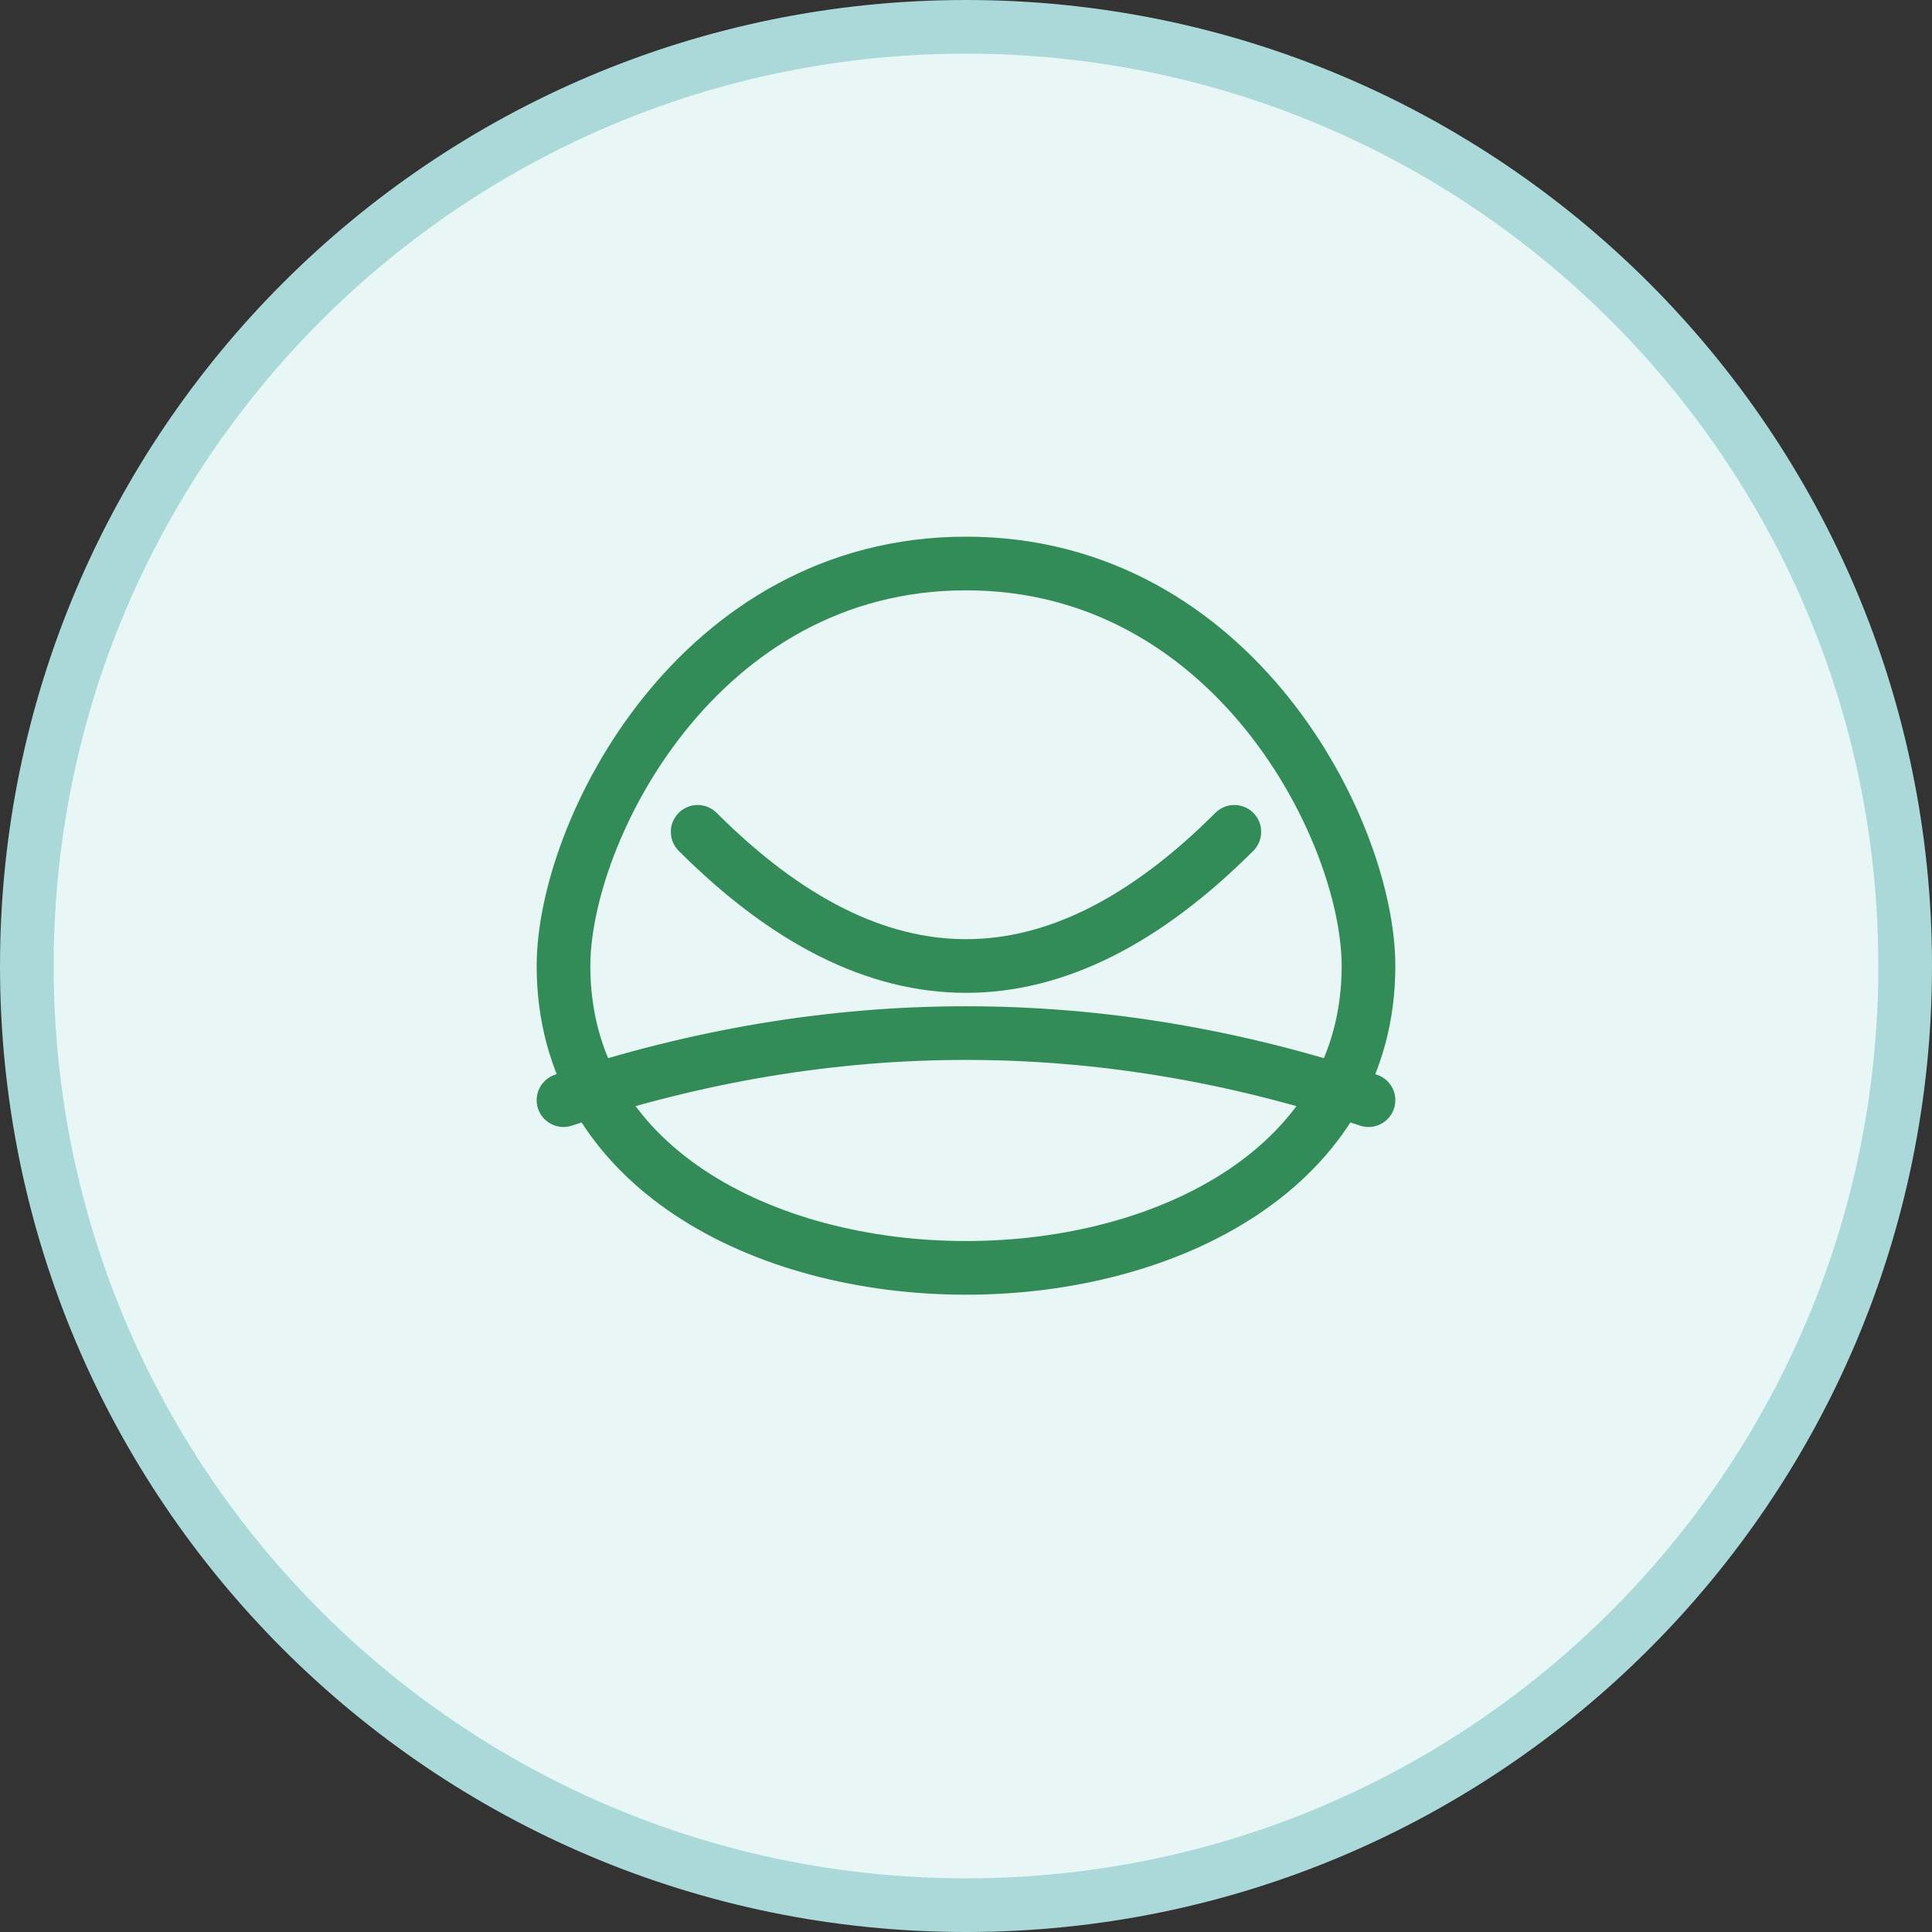
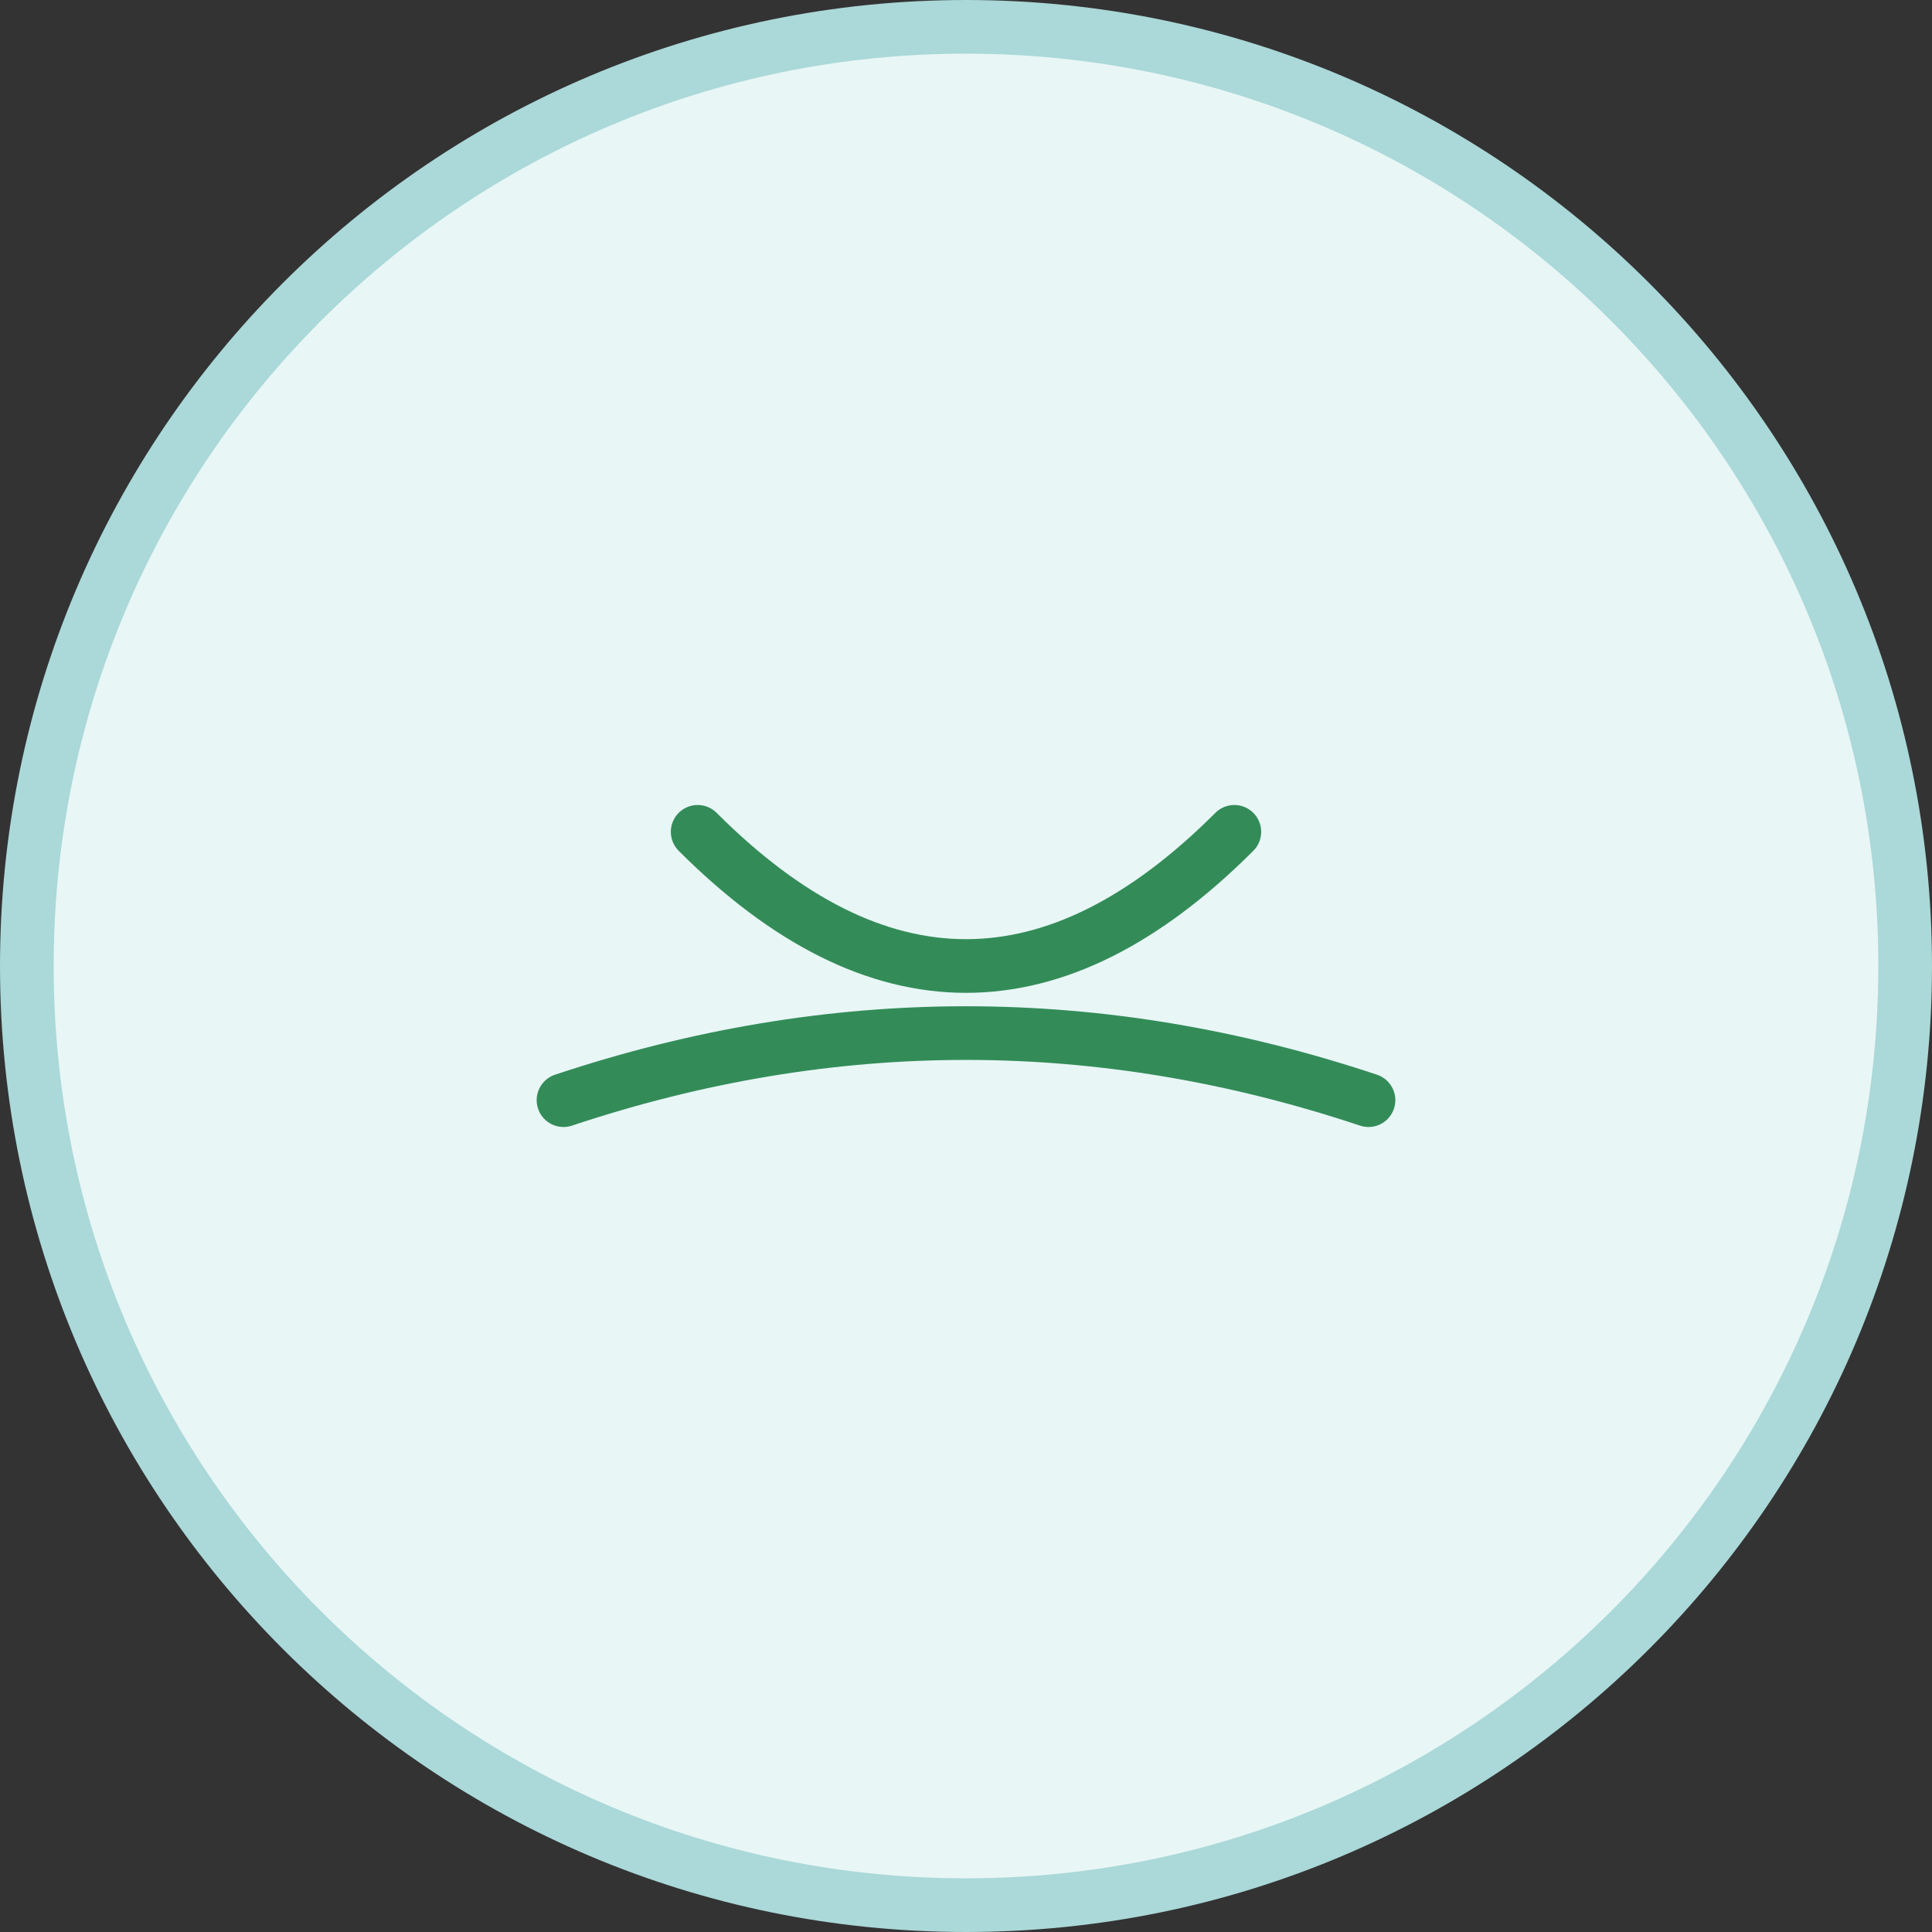
<svg xmlns="http://www.w3.org/2000/svg" width="72" height="72" viewBox="0 0 72 72" fill="none">
  <rect x="0" y="0" width="72" height="72" fill="#333333" stroke="none" />
  <path d="M36 71C55.33 71 71 55.33 71 36C71 16.67 55.33 1 36 1C16.67 1 1 16.67 1 36C1 55.33 16.67 71 36 71Z" fill="#E8F6F6" stroke="#ABD8D8" stroke-width="2" />
  <path d="M26 31C32.667 37.667 39.333 37.667 46 31" stroke="#338C58" stroke-width="2" stroke-linecap="round" stroke-linejoin="round" />
  <path d="M21 41C31 37.667 41 37.667 51 41" stroke="#338C58" stroke-width="2" stroke-linecap="round" stroke-linejoin="round" />
-   <path d="M36 21C26 21 21 31 21 36C21 51 51 51 51 36C51 31 46 21 36 21Z" stroke="#338C58" stroke-width="2" stroke-linecap="round" stroke-linejoin="round" />
</svg>